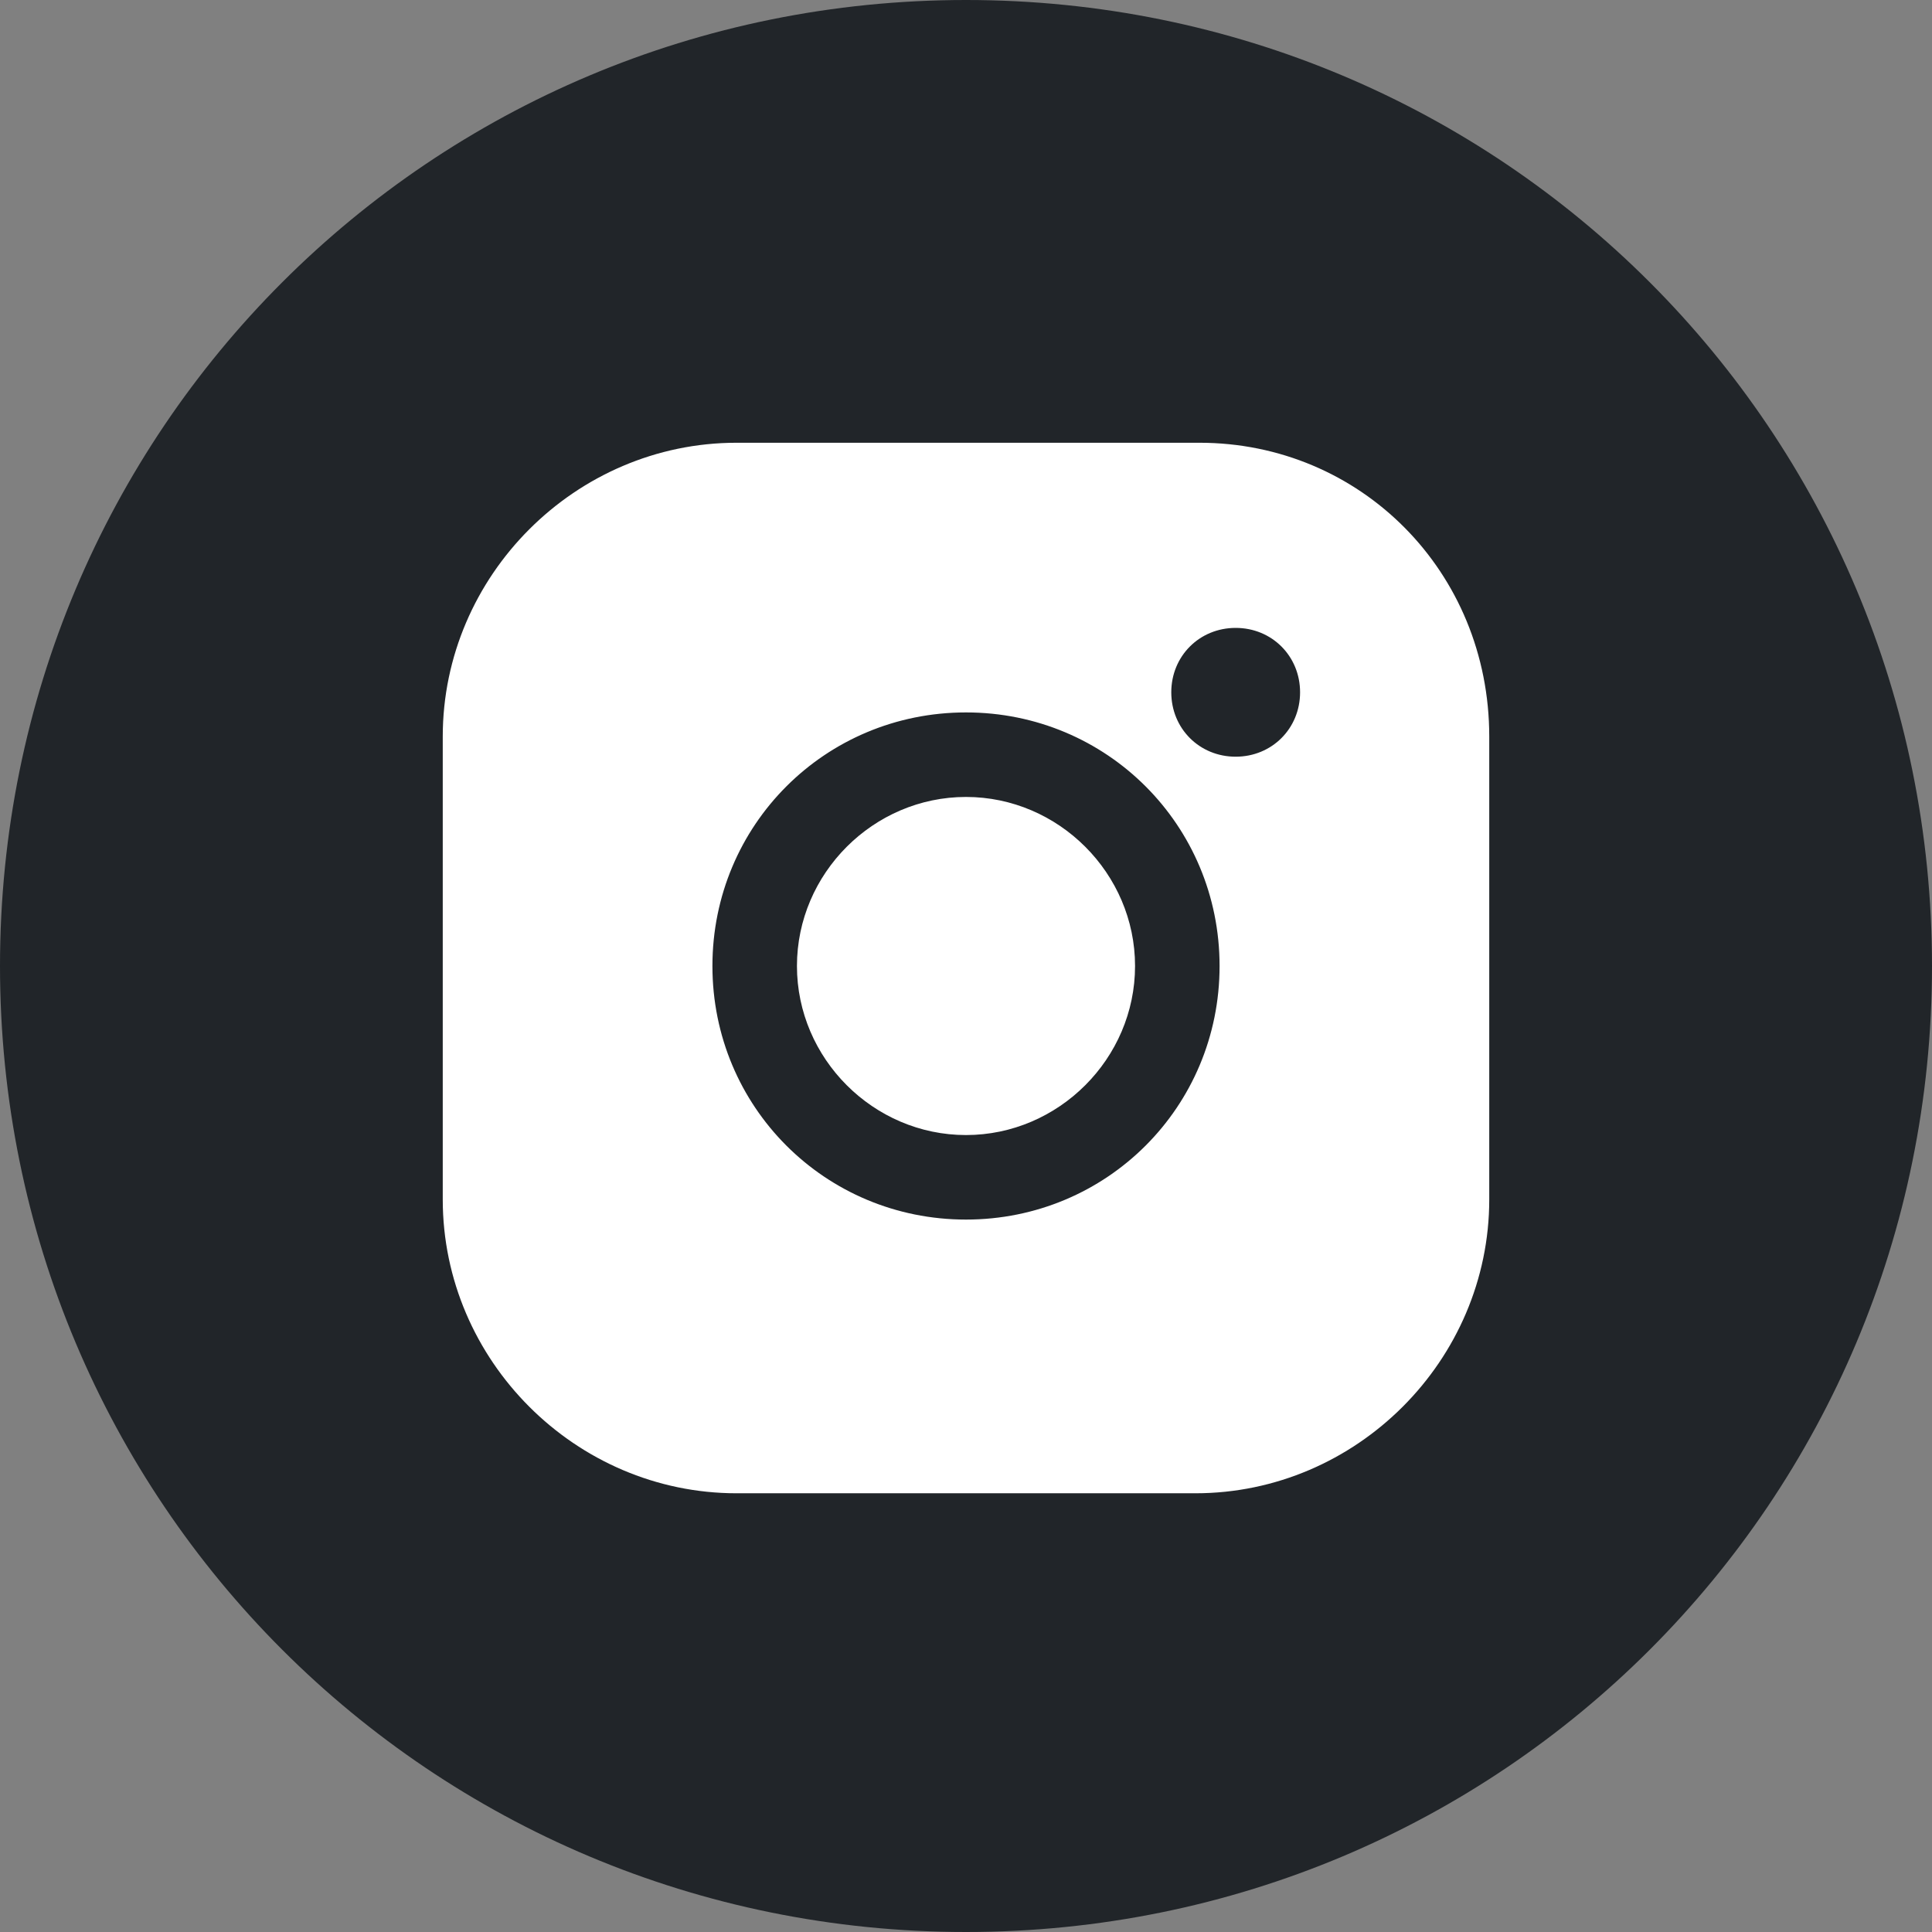
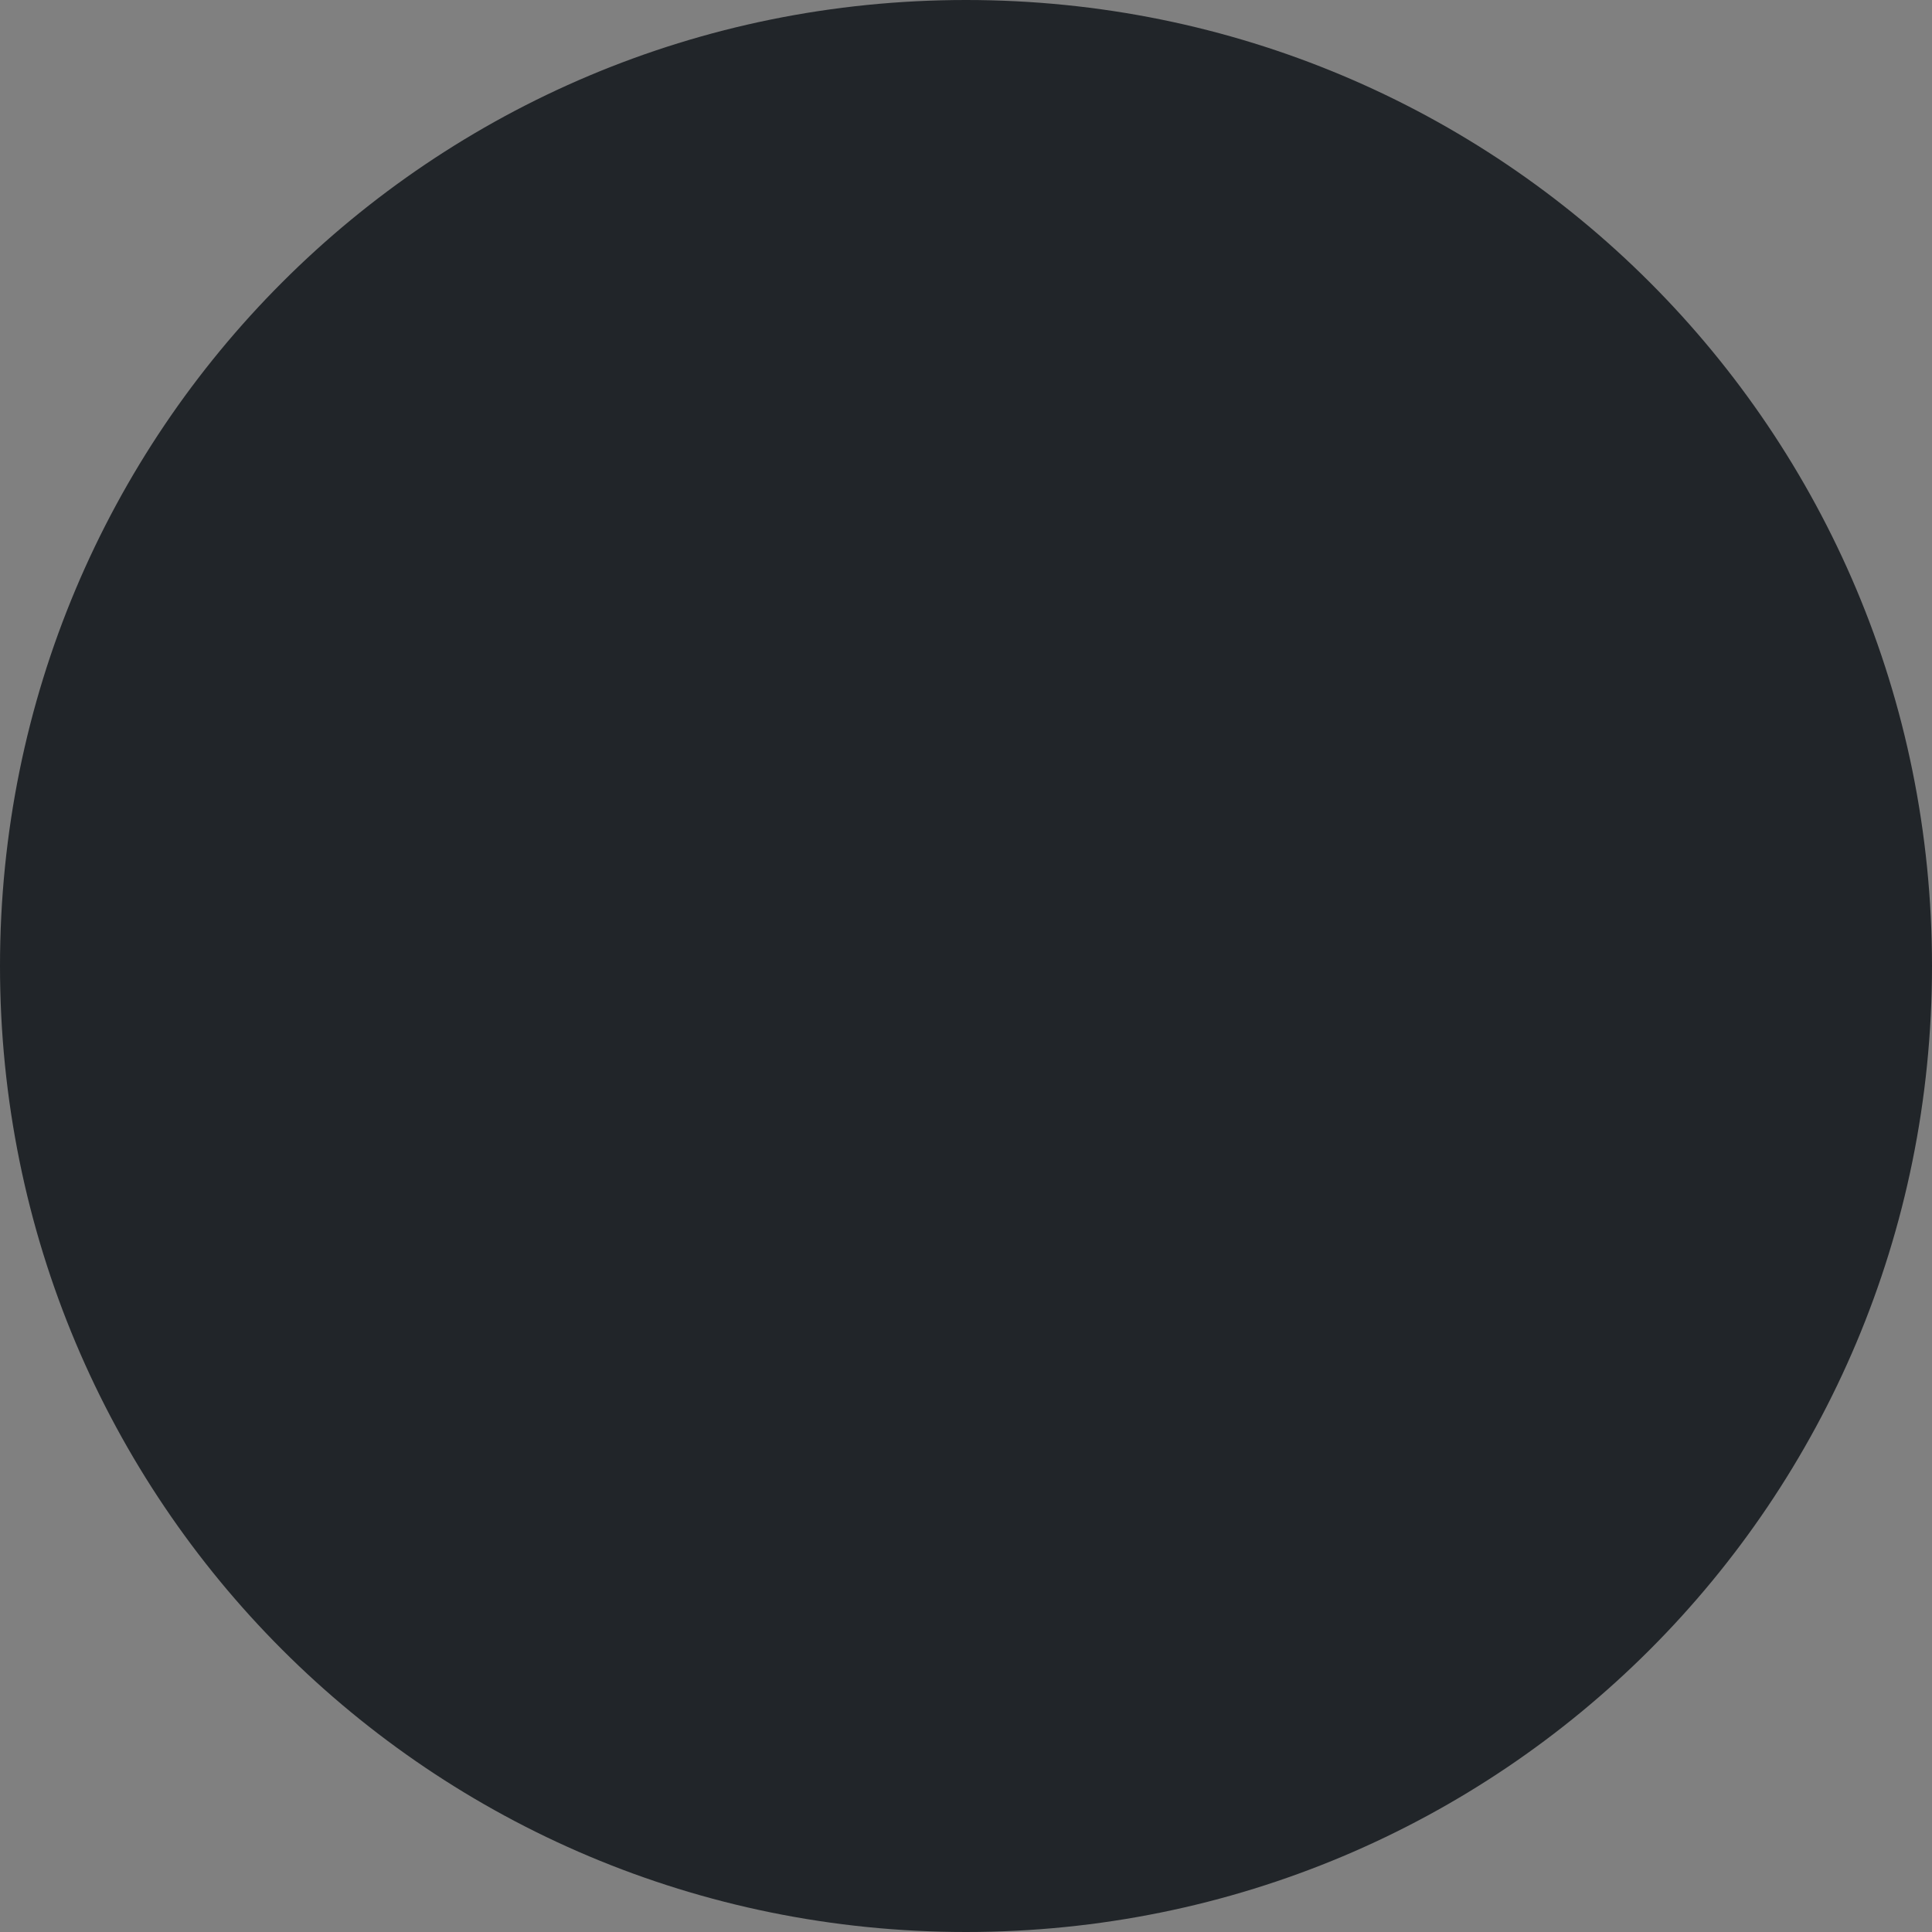
<svg xmlns="http://www.w3.org/2000/svg" id="Слой_1" x="0px" y="0px" viewBox="0 0 48 48" style="enable-background:new 0 0 48 48;" xml:space="preserve">
  <rect x="0" y="0" width="48" height="48" fill="#808080" stroke="none" />
  <style type="text/css"> .st0{fill:#FF543D;} .st1{fill:#212529;} .st2{fill:#FFFFFF;} </style>
  <path class="st1" d="M24,0L24,0c13.3,0,24,10.7,24,24l0,0c0,13.3-10.7,24-24,24l0,0C10.7,48,0,37.3,0,24l0,0C0,10.7,10.7,0,24,0z" />
-   <path class="st2" d="M28.2,24c0,2.3-1.9,4.2-4.2,4.2s-4.2-1.9-4.2-4.2s1.9-4.2,4.2-4.2C26.3,19.8,28.2,21.7,28.2,24z M37,18.3v11.5 c0,4-3.3,7.3-7.3,7.3H18.3c-4,0-7.3-3.3-7.3-7.3V18.3c0-4,3.3-7.3,7.3-7.3h11.5C33.8,11,37,14.2,37,18.3z M30.3,24 c0-3.5-2.8-6.3-6.3-6.3s-6.3,2.8-6.3,6.3s2.8,6.3,6.3,6.3C27.5,30.3,30.3,27.5,30.3,24z M32.3,17.2c0-0.9-0.7-1.6-1.6-1.6 c-0.9,0-1.6,0.7-1.6,1.6s0.7,1.6,1.6,1.6C31.6,18.8,32.3,18.1,32.3,17.2z" />
</svg>